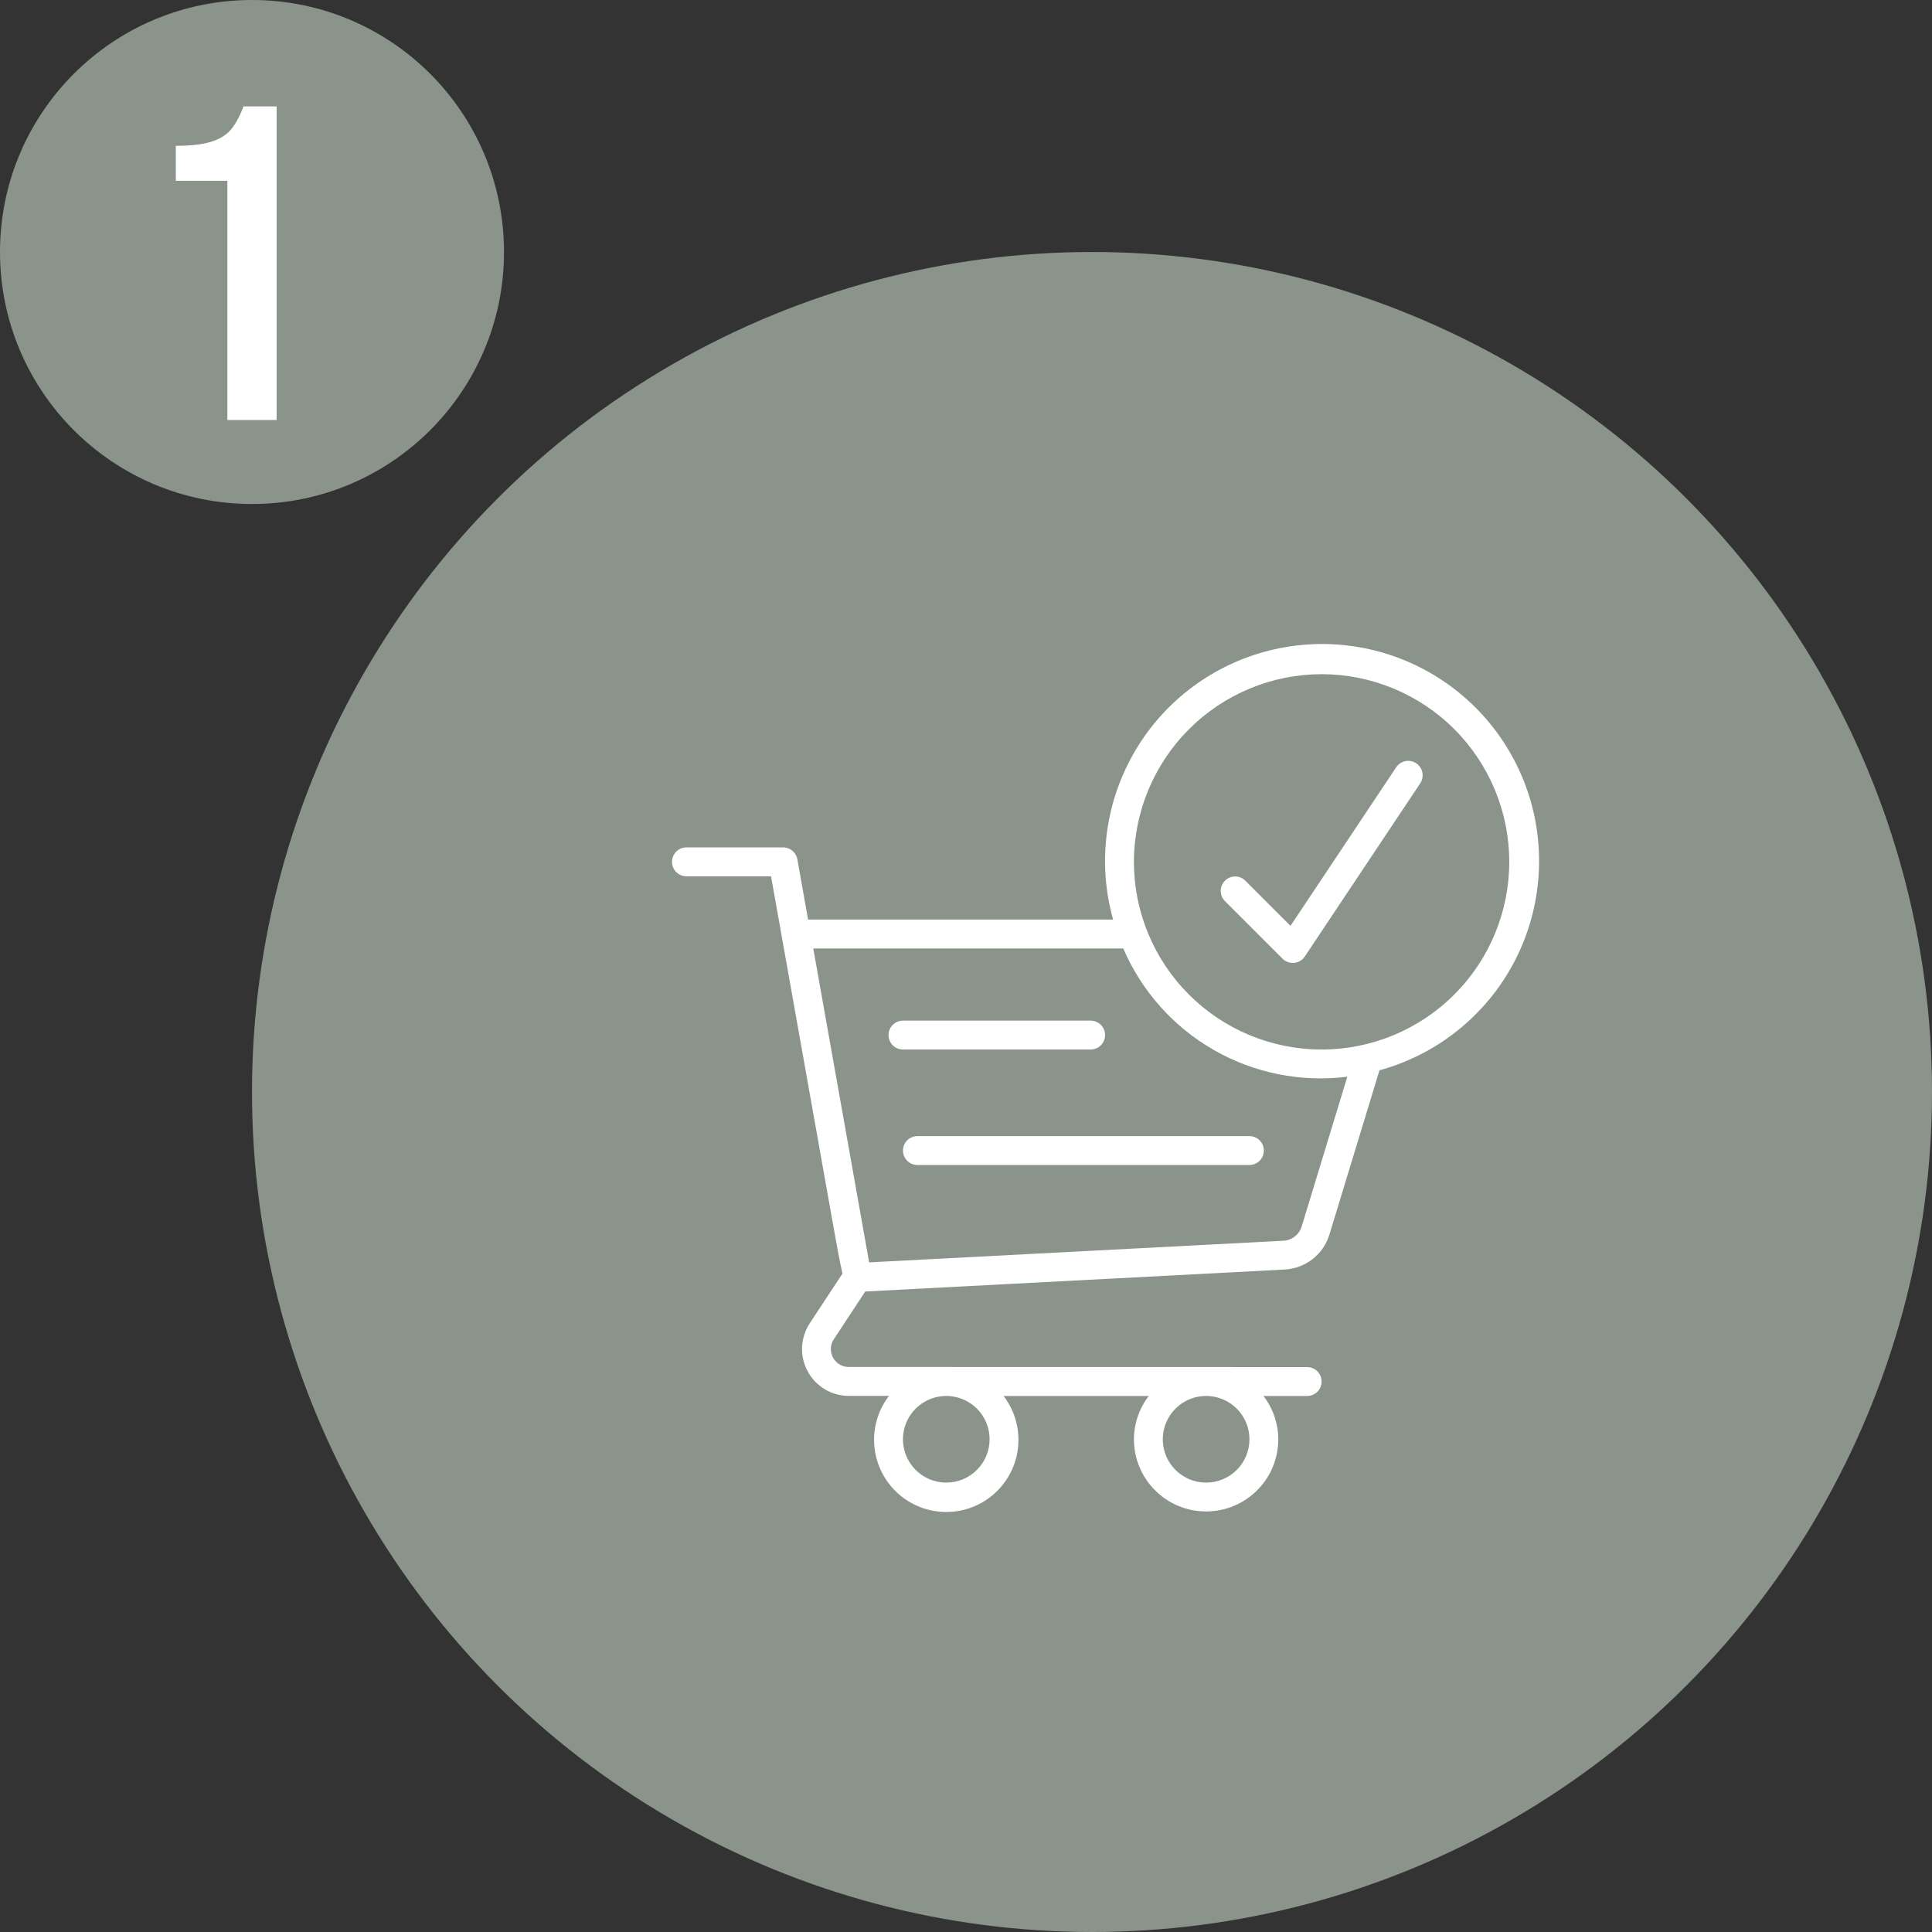
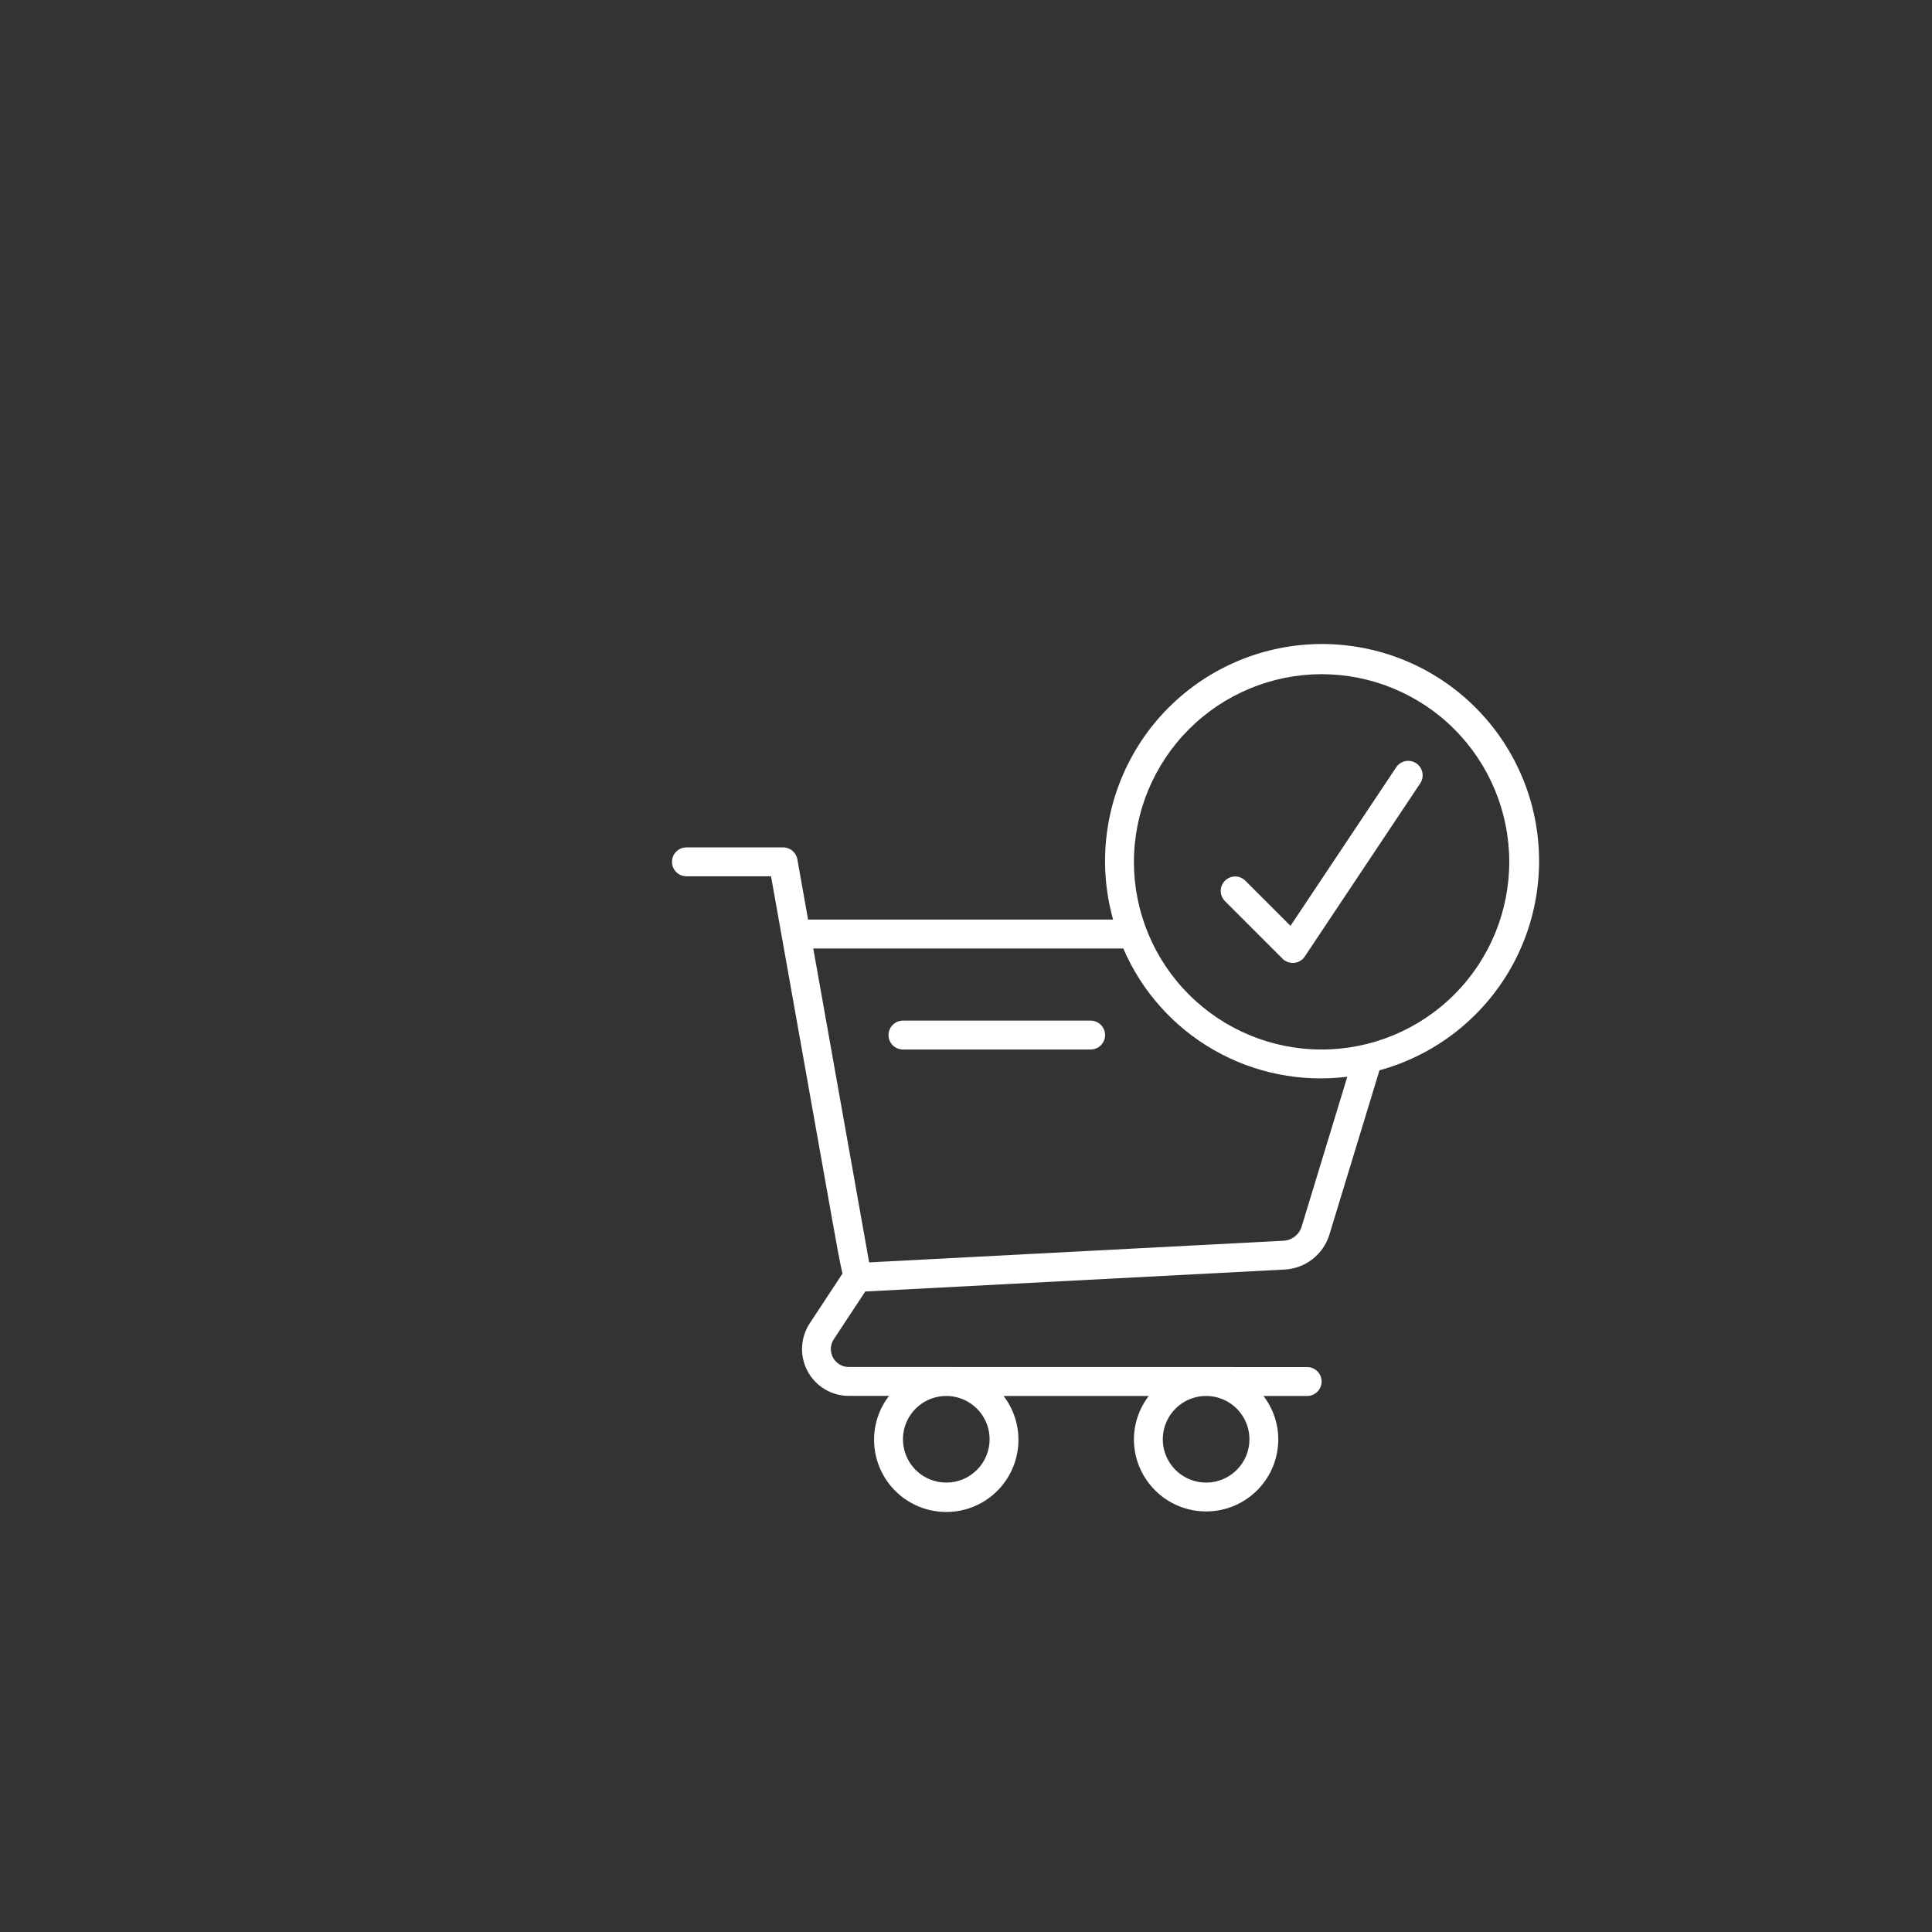
<svg xmlns="http://www.w3.org/2000/svg" fill="none" viewBox="0 0 69 69" height="69" width="69">
  <rect x="0" y="0" width="69" height="69" fill="#333333" stroke="none" />
-   <circle fill="#8B948A" r="30" cy="39" cx="39" />
  <path fill="white" d="M32.249 37.483H38.951C39.236 37.483 39.467 37.252 39.467 36.967C39.467 36.682 39.236 36.451 38.951 36.451H32.249C31.964 36.451 31.733 36.682 31.733 36.967C31.733 37.252 31.964 37.483 32.249 37.483Z" />
-   <path fill="white" d="M32.249 41.091C32.249 41.227 32.304 41.359 32.4 41.456C32.497 41.553 32.627 41.607 32.764 41.607H44.623C44.907 41.607 45.137 41.376 45.137 41.091C45.137 40.807 44.907 40.576 44.623 40.576H32.764C32.48 40.576 32.249 40.807 32.249 41.091Z" />
  <path fill="white" d="M45.804 34.239C45.901 34.336 46.033 34.39 46.169 34.39H46.221H46.22C46.373 34.374 46.512 34.291 46.598 34.163L50.722 27.976C50.88 27.739 50.816 27.419 50.58 27.261C50.343 27.102 50.022 27.166 49.864 27.403L46.089 33.066L44.471 31.448C44.268 31.252 43.947 31.254 43.749 31.454C43.55 31.652 43.547 31.974 43.742 32.176L45.804 34.239Z" />
  <path fill="white" d="M24.516 31.296H27.537L29.692 43.397C29.877 44.438 29.993 45.084 30.089 45.484L28.897 47.296C28.576 47.81 28.559 48.461 28.853 48.991C29.148 49.523 29.707 49.853 30.315 49.853H31.751C31.408 50.296 31.22 50.841 31.217 51.403C31.211 52.235 31.608 53.02 32.281 53.508C32.955 53.997 33.824 54.131 34.613 53.867C35.403 53.603 36.016 52.974 36.26 52.177C36.504 51.382 36.349 50.517 35.843 49.856H41.028C40.686 50.3 40.5 50.843 40.497 51.403C40.497 52.826 41.651 53.98 43.076 53.98C44.499 53.98 45.653 52.826 45.653 51.403C45.651 50.843 45.465 50.3 45.124 49.856H46.684C46.969 49.856 47.2 49.626 47.2 49.34C47.2 49.055 46.969 48.824 46.684 48.824L30.312 48.821C30.081 48.821 29.87 48.697 29.756 48.497C29.643 48.296 29.645 48.051 29.764 47.853L30.902 46.125L45.89 45.34C46.626 45.298 47.259 44.803 47.477 44.099L49.267 38.225C51.251 37.681 52.938 36.369 53.956 34.581C54.972 32.791 55.235 30.671 54.688 28.686C54.139 26.704 52.825 25.019 51.034 24.005C49.242 22.992 47.121 22.732 45.138 23.284C43.157 23.836 41.475 25.153 40.465 26.947C39.455 28.74 39.198 30.861 39.754 32.843H28.86C28.629 31.546 28.477 30.69 28.477 30.69C28.433 30.444 28.22 30.264 27.969 30.264H24.516C24.231 30.264 24 30.495 24 30.78C24 31.066 24.231 31.296 24.516 31.296ZM33.796 52.95C33.17 52.95 32.606 52.573 32.367 51.995C32.127 51.416 32.259 50.752 32.702 50.309C33.145 49.866 33.809 49.734 34.388 49.974C34.966 50.213 35.343 50.777 35.343 51.403C35.343 52.257 34.65 52.95 33.796 52.95ZM43.076 52.95C42.45 52.95 41.886 52.573 41.646 51.995C41.407 51.416 41.539 50.752 41.982 50.309C42.425 49.866 43.089 49.734 43.668 49.974C44.245 50.213 44.623 50.777 44.623 51.403C44.623 52.257 43.93 52.95 43.076 52.95ZM47.2 24.078C48.977 24.078 50.682 24.785 51.939 26.041C53.195 27.298 53.902 29.003 53.902 30.78C53.902 32.558 53.196 34.263 51.939 35.519C50.682 36.776 48.977 37.483 47.2 37.483C45.422 37.483 43.717 36.776 42.461 35.519C41.204 34.263 40.497 32.558 40.497 30.78C40.5 29.003 41.207 27.3 42.463 26.044C43.72 24.787 45.423 24.08 47.2 24.078ZM40.117 33.874C40.774 35.401 41.909 36.675 43.353 37.501C44.795 38.327 46.469 38.661 48.118 38.455L46.491 43.795C46.405 44.089 46.143 44.296 45.837 44.312L31.041 45.085C30.747 43.439 29.706 37.592 29.045 33.874L40.117 33.874Z" />
-   <circle fill="#8B948A" r="9" cy="9" cx="9" />
-   <path fill="white" d="M8.12 6.456H6.28V5.208C6.781 5.208 7.181 5.165 7.48 5.08C7.789 4.995 8.035 4.856 8.216 4.664C8.397 4.461 8.557 4.173 8.696 3.8H9.88V15H8.12V6.456Z" />
</svg>